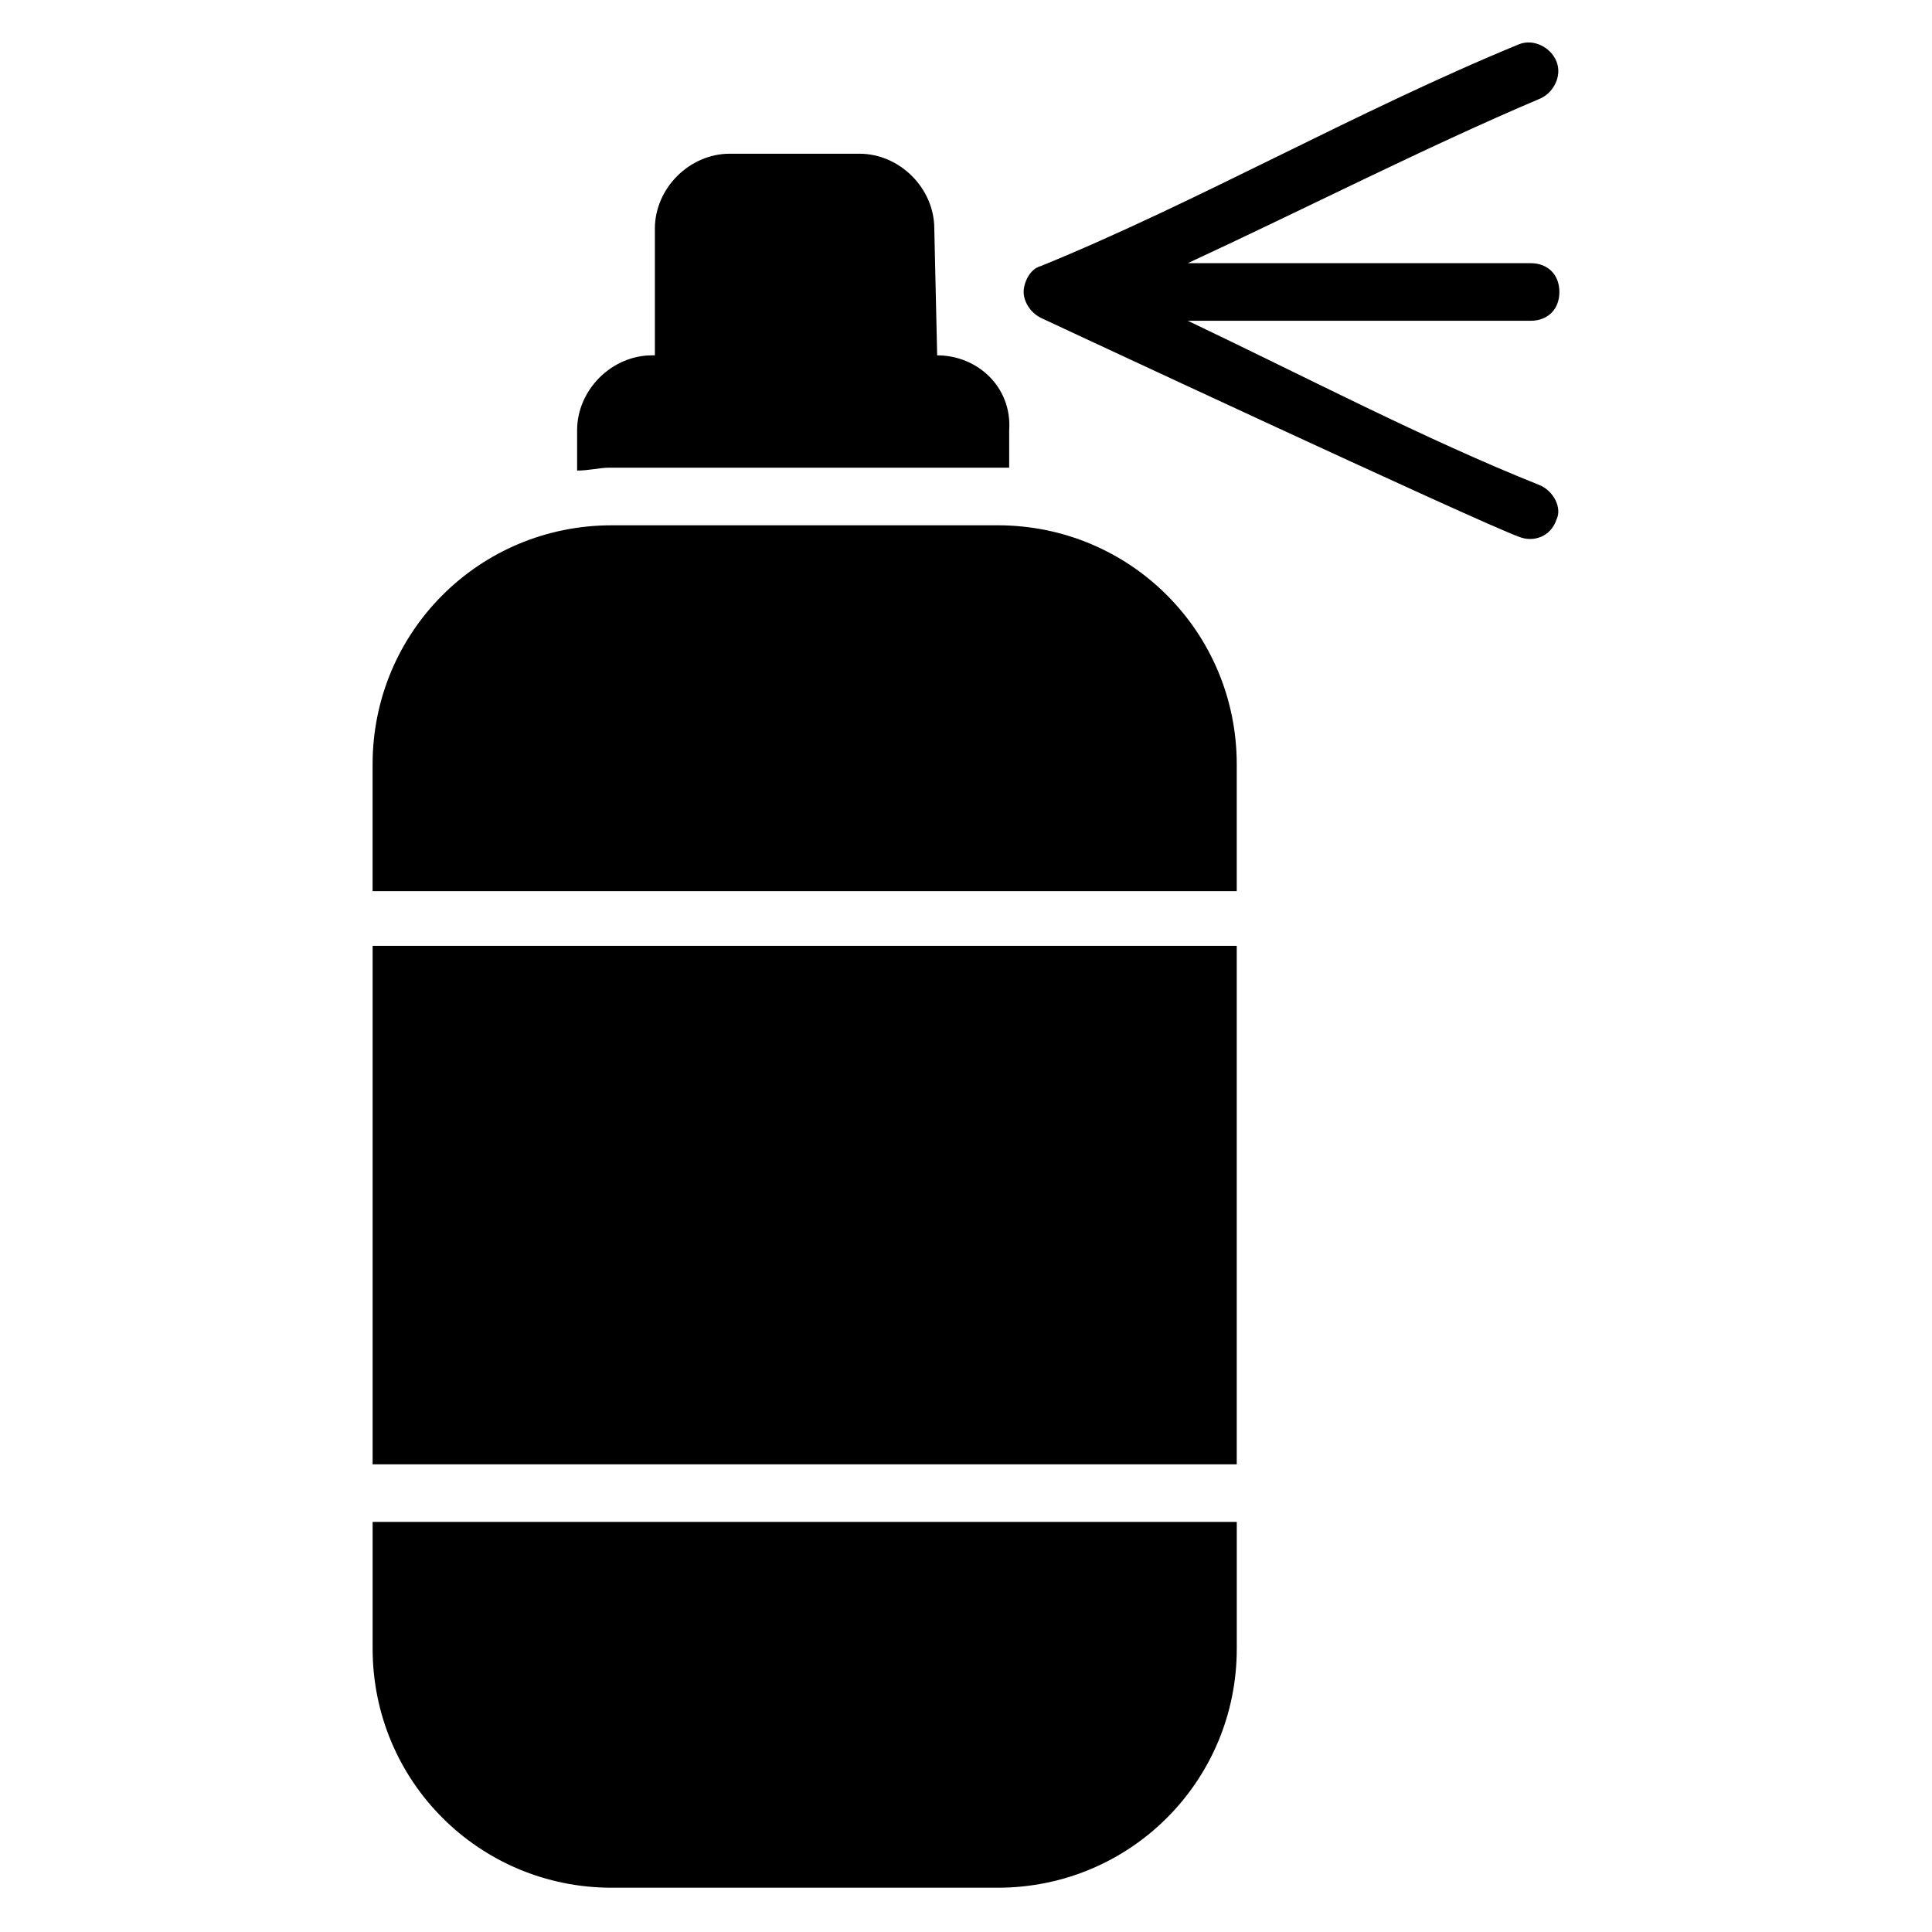
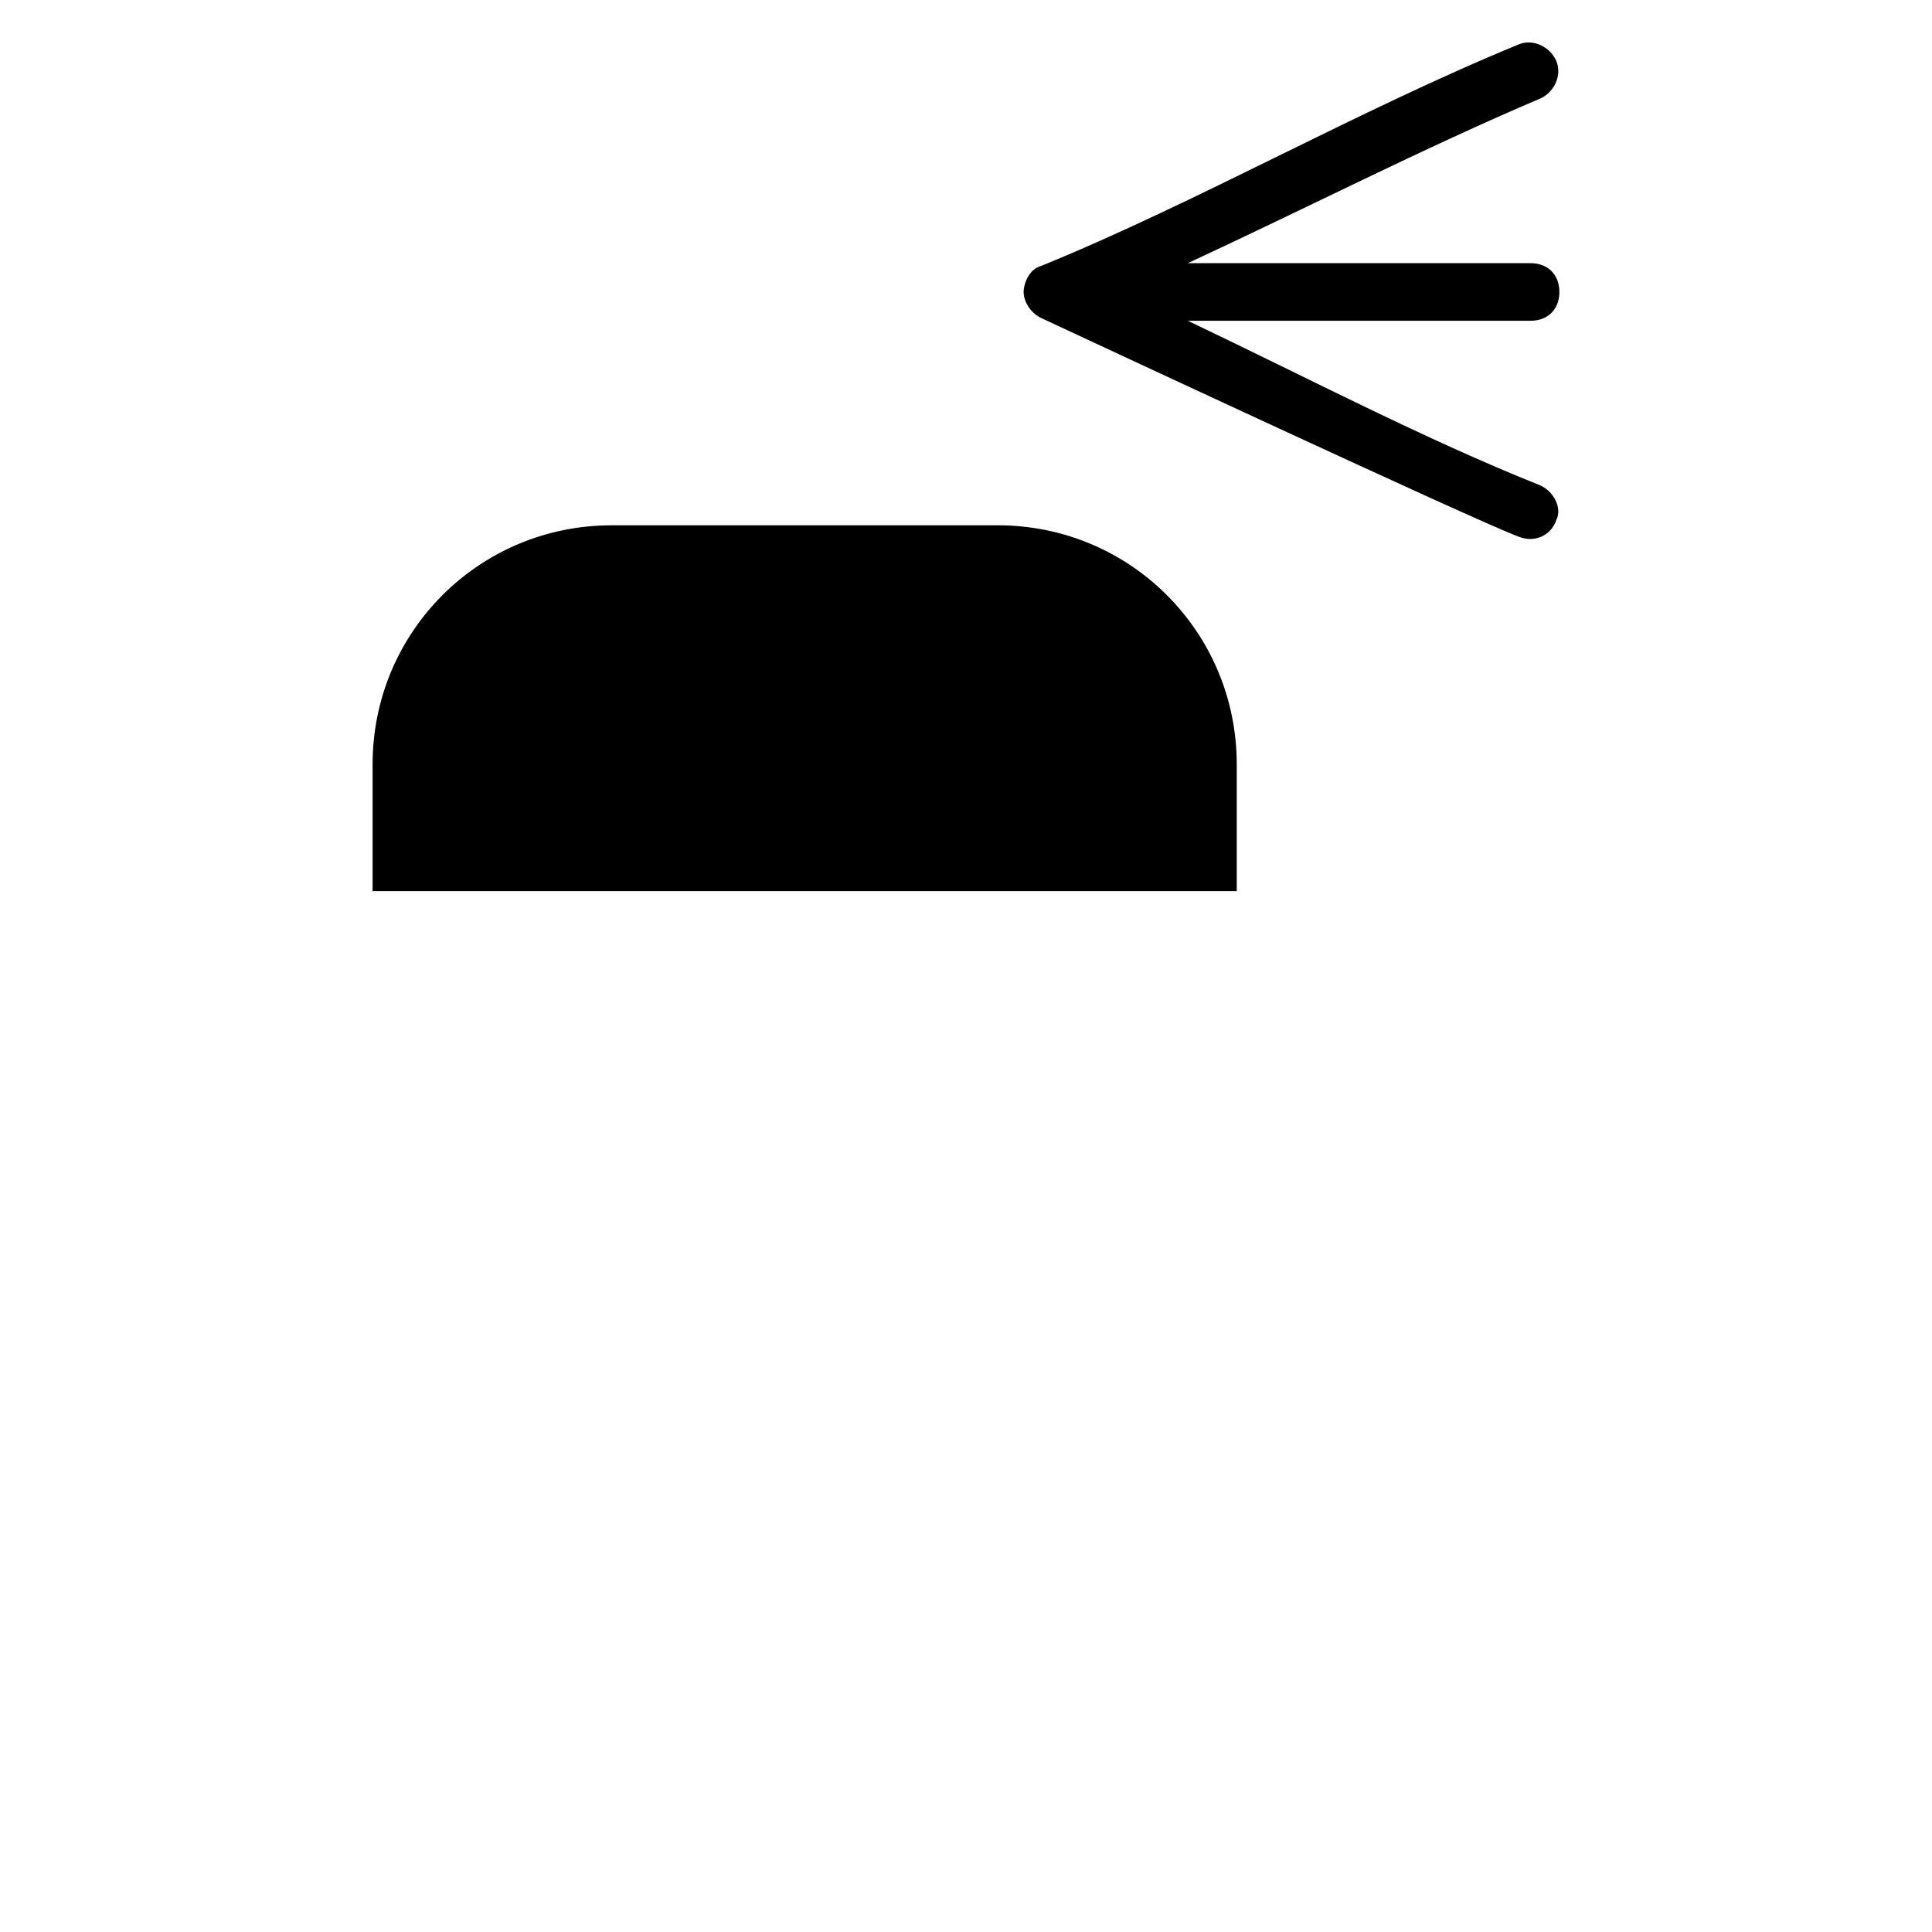
<svg xmlns="http://www.w3.org/2000/svg" fill="#000000" width="800px" height="800px" version="1.1" viewBox="144 144 512 512">
  <g>
-     <path d="m392.36 238.17-0.762-33.586c0-10.688-9.16-19.848-19.848-19.848h-34.352c-10.688 0-19.848 9.16-19.848 19.848v33.586h-0.762c-10.688 0-19.848 9.16-19.848 19.848v10.688c3.055 0 6.106-0.762 8.398-0.762h102.29 3.816v-9.922c0.762-11.453-8.398-19.852-19.086-19.852z" />
    <path d="m551.91 272.52c-30.535-12.215-61.066-28.242-93.129-43.512h90.84c4.582 0 7.633-3.055 7.633-7.633 0-4.582-3.055-7.633-7.633-7.633h-90.84c31.297-14.504 62.594-30.535 93.129-43.512 3.816-1.527 6.106-6.106 4.582-9.922-1.527-3.816-6.106-6.106-9.922-4.582-42.754 17.559-85.5 41.984-126.72 58.777-3.051 0.766-4.578 4.582-4.578 6.871s1.527 5.344 4.582 6.871c0 0 116.03 54.199 126.71 58.016 3.816 1.527 8.398 0 9.922-4.582 1.527-3.055-0.762-7.633-4.578-9.16z" />
    <path d="m471.75 379.39v-32.824c0-35.113-28.242-63.359-63.359-63.359l-102.29 0.004c-35.113 0-63.359 28.242-63.359 63.359v33.586h229.01z" />
-     <path d="m242.75 394.66h229v137.4h-229z" />
-     <path d="m242.75 547.32v33.586c0 35.113 28.242 63.359 63.359 63.359h102.29c35.113 0 63.359-28.242 63.359-63.359v-33.586z" />
  </g>
</svg>